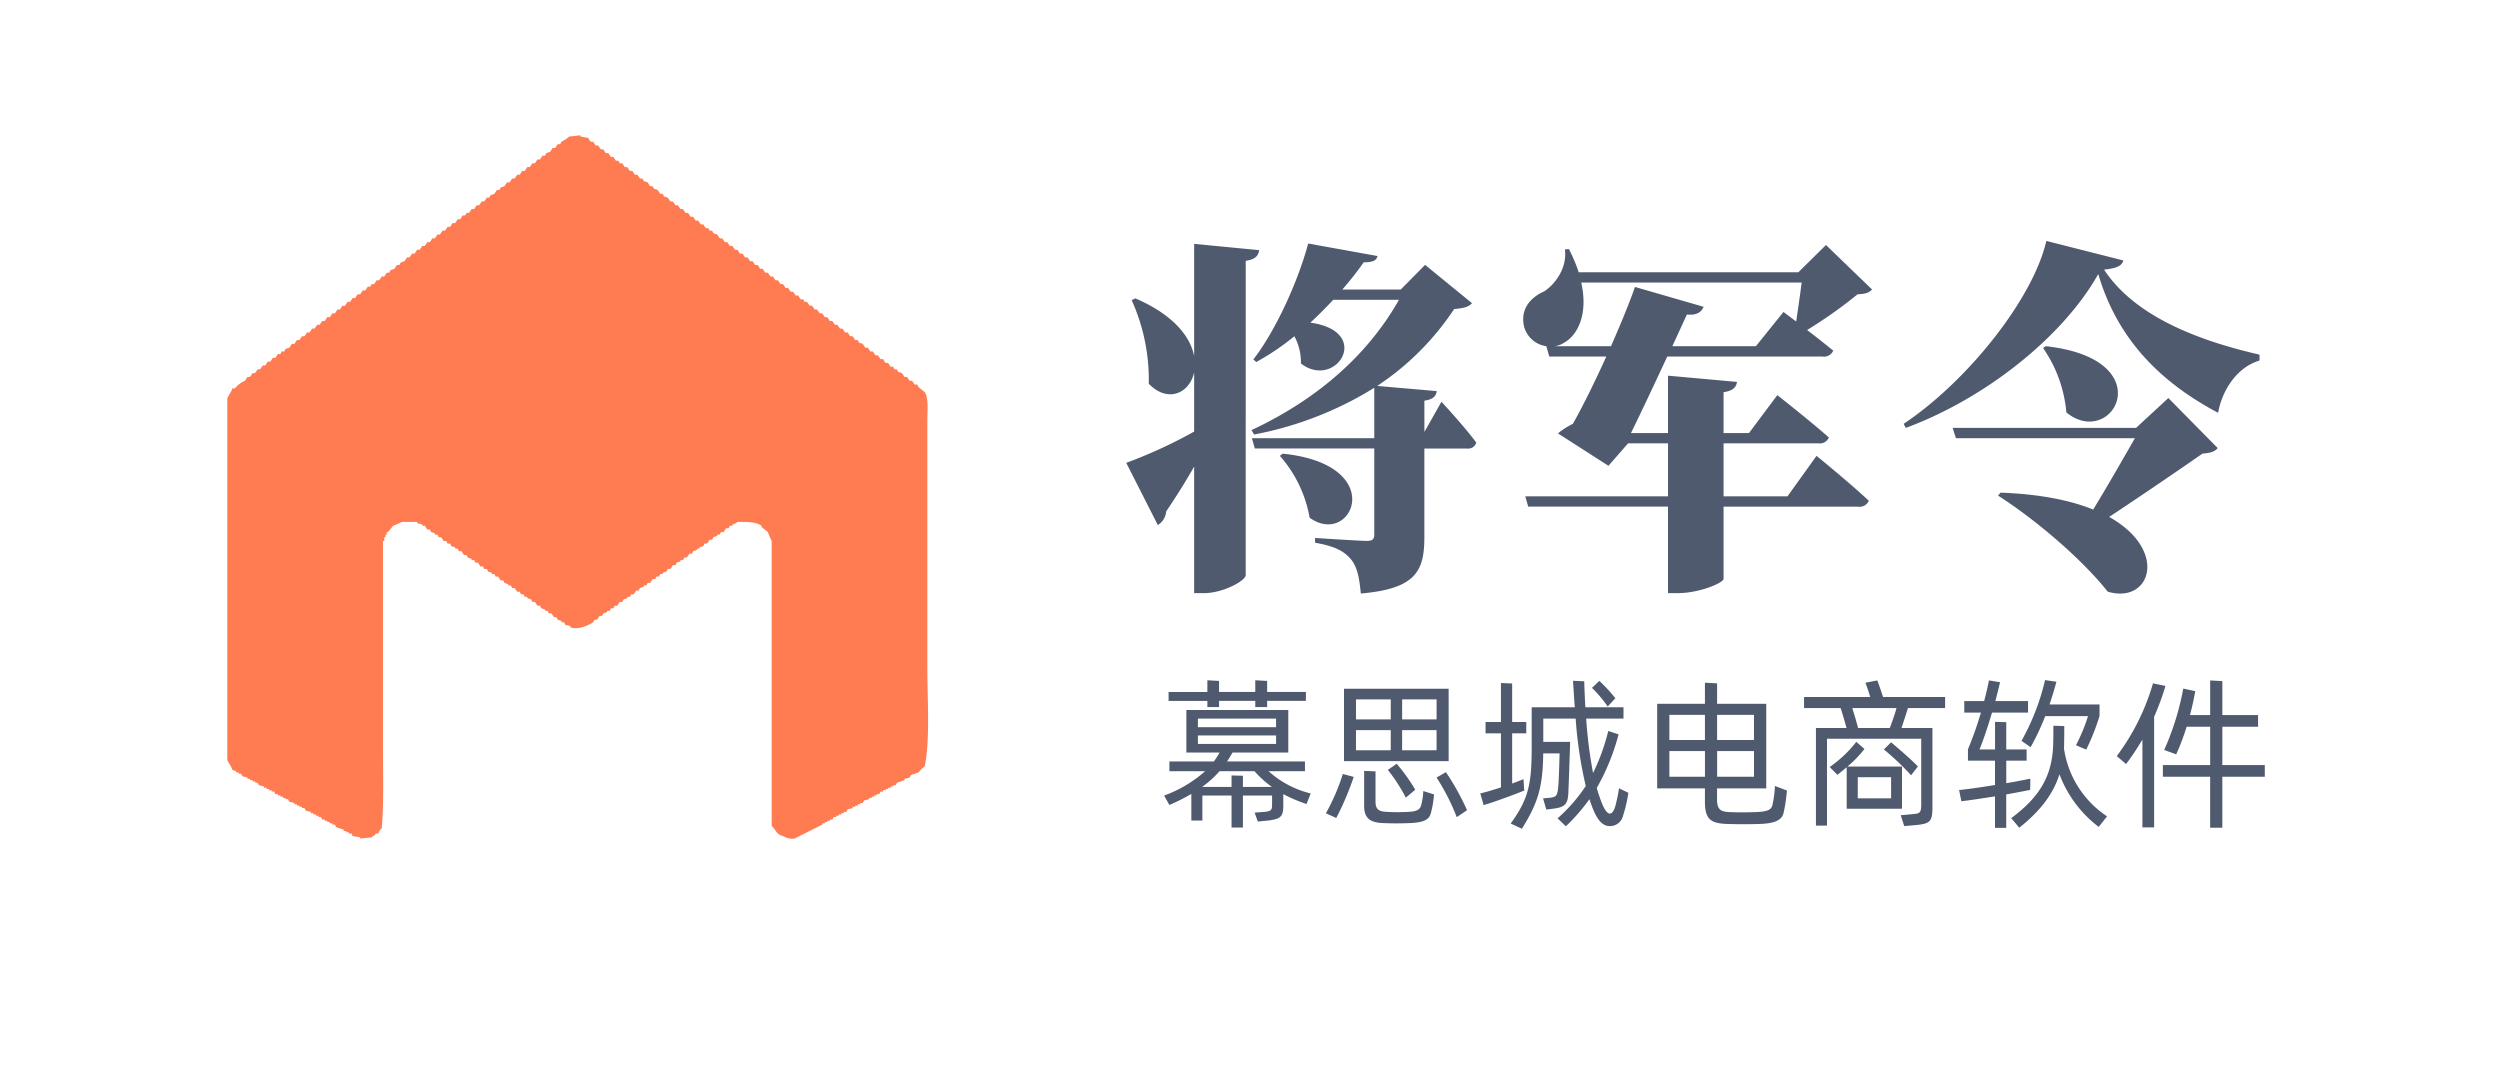
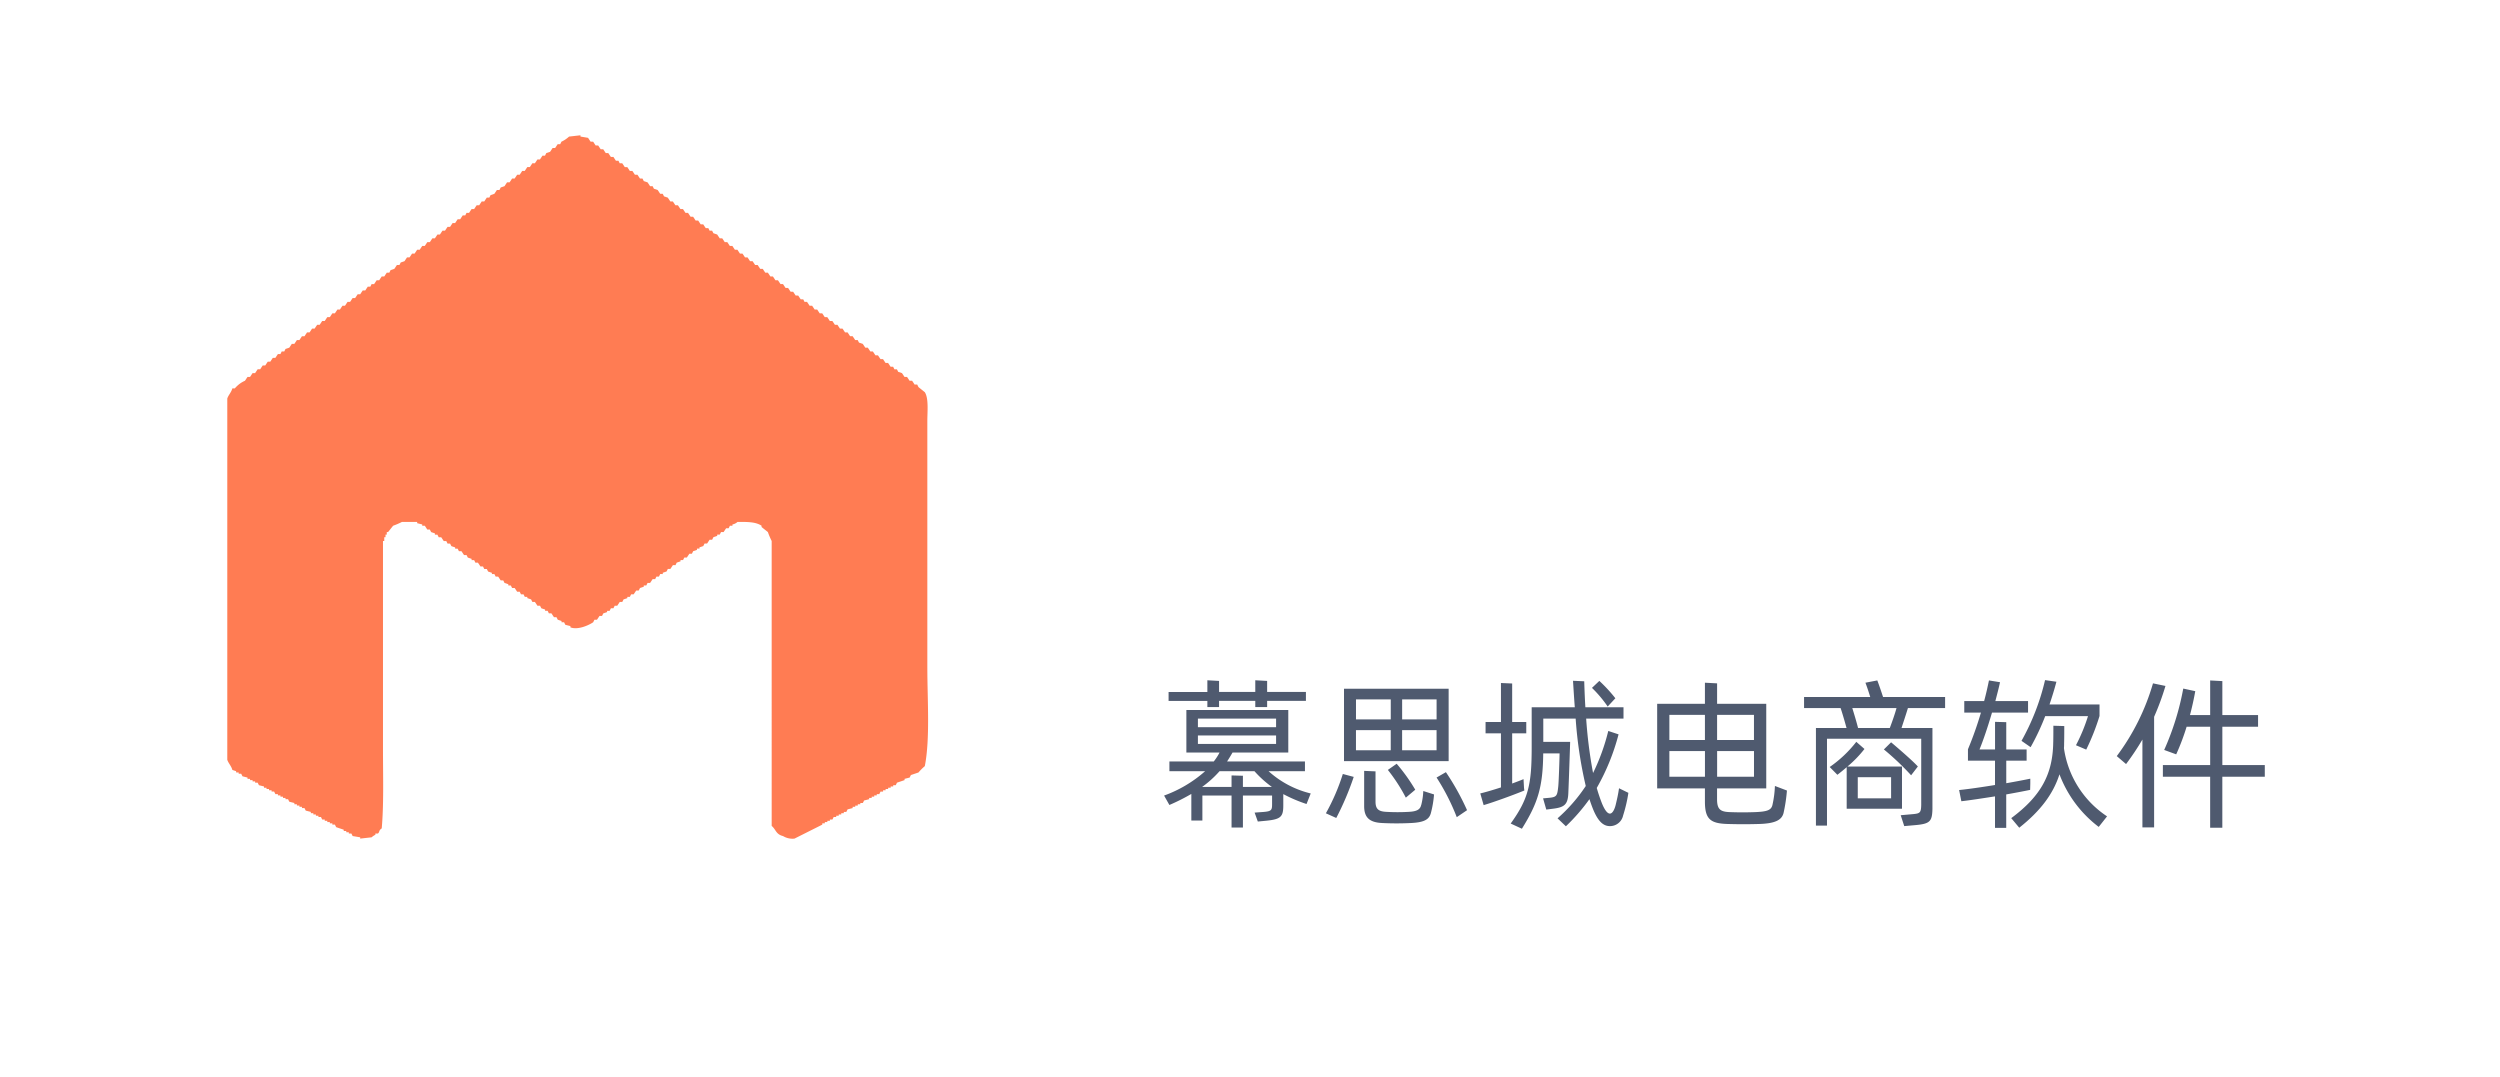
<svg xmlns="http://www.w3.org/2000/svg" id="logo" width="462" height="199" viewBox="0 0 462 199">
  <defs>
    <style>
      .cls-1 {
        fill: #ff7c53;
      }

      .cls-1, .cls-2 {
        fill-rule: evenodd;
      }

      .cls-2 {
        fill: #4f5a6f;
      }
    </style>
  </defs>
  <path id="形状_2" data-name="形状 2" class="cls-1" d="M171.373,123.479c0,5.865.528,13.017-.468,18.1a10.133,10.133,0,0,0-1.17,1.176l-1.4.47-0.234.47-0.936.235v0.235l-1.4.47-0.234.47h-0.467v0.235h-0.468v0.235h-0.468v0.235h-0.468v0.235h-0.468v0.235h-0.468l-0.234.47h-0.468v0.235h-0.468v0.235h-0.468v0.235h-0.467v0.235l-0.936.235-0.234.47h-0.468v0.235h-0.468v0.235h-0.468V149.1H157.57v0.236l-0.936.235-0.234.47h-0.467v0.235h-0.468v0.235H155v0.235h-0.468v0.235h-0.468l-0.234.47h-0.468v0.235h-0.468v0.235h-0.468v0.235h-0.468v0.235l-5.146,2.585a3.339,3.339,0,0,1-2.106-.47c-1.325-.323-1.287-1.181-2.1-1.88V99.976a13.719,13.719,0,0,1-.7-1.645l-1.17-.94V97.155c-1.083-.727-2.63-0.709-4.445-0.705a1.875,1.875,0,0,1-.936.47v0.235h-0.468l-0.234.47h-0.468l-0.467.705H133.24l-0.234.47h-0.468v0.235l-0.7.235-0.234.47h-0.468l-0.468.706H130.2l-0.234.47-0.7.235v0.235h-0.468v0.235l-0.7.235-0.234.47h-0.468l-0.468.705h-0.468l-0.234.47h-0.468v0.235l-0.7.235-0.233.47H124.35l-0.468.7h-0.468l-0.234.47-0.7.235v0.235H122.01l-0.234.471h-0.468l-0.234.47h-0.468q-0.234.353-.467,0.7h-0.468l-0.234.47h-0.468v0.235l-0.7.235-0.234.47h-0.468l-0.468.7h-0.468l-0.234.47h-0.468v0.235l-0.7.235-0.234.47h-0.468l-0.468.7h-0.468l-0.234.47h-0.468l-0.234.47h-0.468v0.235l-0.7.235c-0.077.157-.156,0.314-0.233,0.471h-0.468l-0.468.7h-0.468l-0.234.47c-0.907.606-2.861,1.457-4.211,0.94v-0.235l-0.936-.235-0.234-.47h-0.468v-0.235l-0.7-.235-0.234-.47h-0.468l-0.467-.706h-0.468l-0.234-.47h-0.468v-0.235l-0.7-.235-0.234-.47H99.317l-0.468-.7H98.381l-0.234-.47-0.7-.235v-0.235H96.978l-0.234-.47H96.276l-0.234-.47H95.574l-0.468-.7H94.638L94.4,108.2H93.936v-0.235l-0.7-.235L93,107.262H92.533l-0.468-.7H91.6l-0.234-.471H90.9v-0.235l-0.7-.235-0.234-.47H89.491l-0.234-.47H88.79l-0.468-.7H87.854l-0.234-.47H87.152v-0.235l-0.7-.235-0.234-.47H85.748l-0.468-.705H84.812l-0.234-.47H84.111v-0.235l-0.7-.235-0.234-.47H82.707l-0.234-.47H82.005l-0.468-.705H81.069l-0.234-.47H80.367V98.565l-0.7-.235-0.234-.47H78.964L78.5,97.155H78.028V96.92l-0.936-.235V96.45H74.285a13.424,13.424,0,0,1-1.638.705L71.711,98.33H71.477V98.8H71.243v0.47H71.01v0.705H70.776v38.545c0,4.8.167,10.155-.234,14.572-0.574.36-.36,0.67-0.7,0.94H69.372v0.235a2.813,2.813,0,0,0-.7.47l-2.106.235v-0.235l-1.4-.235-0.234-.47H64.459V153.8H63.991v-0.235H63.523v-0.235l-1.4-.47-0.234-.47H61.418v-0.235H60.95v-0.235H60.482v-0.235H60.014v-0.235H59.546l-0.234-.47H58.844v-0.235H58.376v-0.235H57.908v-0.235H57.441v-0.235L56.5,149.8l-0.234-.47H55.8V149.1H55.335v-0.235H54.867v-0.235H54.4v-0.235l-0.936-.235-0.234-.47H52.762v-0.235H52.294v-0.235H51.826v-0.235H51.358v-0.235H50.89l-0.234-.47H50.188v-0.235H49.72v-0.235H49.252v-0.235H48.785v-0.235l-0.936-.235-0.234-.47H47.147V144.4H46.679v-0.235H46.211v-0.235H45.743v-0.235l-0.936-.235-0.234-.47H44.106v-0.235H43.638v-0.235l-0.7-.235c-0.184-.728-0.725-1.221-0.936-1.881V73.652c0.211-.659.751-1.153,0.936-1.88H43.4a5.127,5.127,0,0,1,1.872-1.41l0.468-.705h0.468l0.468-.705h0.468l0.468-.705h0.468l0.468-.705h0.468l0.468-.705h0.468l0.468-.705H50.89l0.468-.705h0.468l0.234-.47h0.468l0.234-.47,0.7-.235,0.468-.705H54.4l0.468-.705h0.468l0.468-.705h0.468l0.468-.705h0.468l0.468-.705h0.468l0.468-.705h0.468l0.468-.705h0.468l0.468-.705H60.95l0.468-.705h0.468l0.468-.705h0.468l0.468-.705h0.468l0.468-.705h0.468l0.468-.705h0.468l0.468-.705h0.468l0.468-.705H67.5l0.468-.705h0.468l0.234-.47h0.468l0.468-.705h0.468l0.468-.705H71.01l0.468-.705h0.468l0.234-.47,0.7-.235,0.468-.705h0.468l0.234-.47,0.7-.235,0.468-.705h0.468l0.468-.705h0.468l0.468-.705H77.56l0.468-.705H78.5l0.468-.705h0.468l0.468-.705h0.468l0.468-.705H81.3l0.468-.705h0.468l0.468-.705h0.468l0.468-.705h0.468l0.468-.705h0.468l0.468-.705h0.468l0.234-.47h0.468l0.468-.705H87.62l0.468-.705h0.468l0.468-.705h0.468l0.468-.705h0.468l0.234-.47,0.7-.235,0.468-.705H92.3l0.234-.47,0.7-.235L93.7,33.7H94.17l0.468-.705h0.468l0.468-.705h0.468l0.468-.705h0.468l0.468-.705h0.468l0.468-.705h0.468l0.468-.705h0.468l0.468-.705h0.468l0.234-.47,0.7-.235,0.468-.705h0.467l0.468-.705h0.468l0.234-.47a5.3,5.3,0,0,0,1.4-.94L107.271,25v0.235l1.4,0.235,0.468,0.705h0.468l0.468,0.705h0.468l0.468,0.705h0.467l0.468,0.705h0.468L112.886,29h0.468l0.468,0.705h0.468l0.234,0.47h0.468l0.468,0.705h0.467l0.468,0.705h0.468l0.468,0.705H117.8l0.468,0.705h0.468l0.234,0.47,0.7,0.235,0.468,0.705h0.467l0.234,0.47,0.7,0.235,0.468,0.705h0.468l0.234,0.47,0.7,0.235,0.468,0.705h0.468l0.468,0.705h0.467l0.468,0.705h0.468l0.468,0.705h0.468l0.468,0.705h0.468l0.468,0.705h0.468l0.467,0.705h0.468l0.468,0.705H130.9l0.234,0.47H131.6l0.234,0.47,0.7,0.235,0.468,0.705h0.468l0.467,0.705h0.468l0.468,0.705h0.468l0.468,0.705h0.468l0.468,0.705h0.468l0.468,0.705h0.468l0.467,0.705h0.468l0.468,0.705h0.468l0.468,0.705h0.468l0.468,0.705H141.9l0.468,0.705h0.467l0.468,0.705h0.468l0.468,0.705H144.7l0.468,0.705h0.468l0.468,0.705h0.468l0.468,0.705h0.467l0.468,0.705h0.468l0.234,0.47h0.468l0.468,0.705h0.468l0.468,0.705h0.468l0.468,0.705h0.467l0.468,0.705h0.468l0.468,0.705h0.468l0.468,0.705h0.468l0.468,0.705H155.7l0.467,0.705h0.468l0.468,0.705h0.468l0.468,0.705h0.468l0.234,0.47,0.7,0.235,0.468,0.705h0.468l0.467,0.705h0.468l0.468,0.705h0.468l0.468,0.705h0.468l0.468,0.705h0.468l0.468,0.705h0.468q0.115,0.235.233,0.47h0.468l0.234,0.47,0.7,0.235,0.468,0.705h0.468l0.468,0.705h0.468l0.468,0.705H169.5q0.115,0.235.233,0.47l1.17,0.94c0.743,1.144.468,3.59,0.468,5.406v45.6Z" />
-   <path id="将军令" class="cls-2" d="M220.679,45.069V65.813c-0.672-3.537-3.759-7.617-10.873-10.678l-0.671.34a35.688,35.688,0,0,1,3.155,15.438c3.557,3.673,7.583,1.7,8.389-2.108v10.95a89.106,89.106,0,0,1-12.55,5.781l5.838,11.494a3.28,3.28,0,0,0,1.544-2.516c2.013-2.993,3.758-5.781,5.168-8.3v23.4h1.812c3.557,0,7.717-2.313,7.717-3.333V48.2c1.88-.272,2.349-1.02,2.484-1.972Zm15.838,39.174a23.3,23.3,0,0,1,5.5,11.426c7.785,5.644,14.832-9.794-4.966-11.834Zm26.71-4.421V74.042c1.477-.2,2.148-0.748,2.282-1.768L254.5,71.322a50.088,50.088,0,0,0,14.228-14.214c1.745-.136,2.751-0.408,3.288-1.088l-8.657-7.073-4.5,4.557H248.06a61.56,61.56,0,0,0,3.96-5.033c1.879,0,2.349-.408,2.55-1.156L241.752,45c-1.879,7.073-6.107,16.255-10.134,21.424l0.537,0.476A45.873,45.873,0,0,0,239.2,62.14a10.118,10.118,0,0,1,1.208,5.033c6.443,4.965,13.423-5.917,1.745-7.549,1.477-1.36,2.886-2.789,4.228-4.217H258.53c-5.7,10.066-14.9,18.295-27.248,24.076l0.47,0.816a64.84,64.84,0,0,0,22.214-8.637v9.317H231.349l0.537,1.9h22.08V98.8c0,0.816-.336,1.156-1.342,1.156-1.544,0-9.6-.544-9.6-0.544v0.884c3.892,0.68,5.369,1.632,6.577,2.993,1.208,1.428,1.61,3.468,1.879,6.393,10.268-.884,11.744-4.217,11.744-10.474V82.883h7.853a1.559,1.559,0,0,0,1.744-1.088c-2.147-2.924-6.442-7.549-6.442-7.549Zm24.082-15.847a3.87,3.87,0,0,0,1.678-.612c2.751-1.5,4.5-5.577,3.221-11.154h40.737c-0.269,2.176-.671,4.9-1.007,7.209l-2.349-1.768-5.1,6.325H309.053l2.684-5.849c1.88,0.2,2.752-.544,3.088-1.428L302.14,53.027c-0.805,2.38-2.483,6.529-4.429,10.95h-10.4Zm43.018,27.749H318.516V81.931h17.516a1.814,1.814,0,0,0,1.946-1.088c-3.557-3.129-9.53-7.821-9.53-7.821l-5.234,7.005h-4.7V72.478c1.879-.272,2.349-1.02,2.483-1.9l-12.751-1.156v10.61H301.4c1.879-3.809,4.43-9.249,6.711-14.146H336.77a1.854,1.854,0,0,0,2.013-1.088c-1.409-1.156-3.221-2.584-4.832-3.809a86.241,86.241,0,0,0,9.329-6.6c1.476-.068,2.08-0.272,2.684-0.884l-8.523-8.229-5.1,5.033h-40.6a28.231,28.231,0,0,0-1.812-4.285l-0.738.068c0.47,3.4-1.812,6.461-3.826,7.753-2.617,1.156-4.5,3.4-3.691,6.6a4.98,4.98,0,0,0,4.094,3.537l0.537,1.9h10.537c-2.014,4.489-4.3,9.114-6.175,12.446a12.974,12.974,0,0,0-2.751,1.768l9.328,5.985,3.624-4.149h7.383v9.794H281.873l0.537,1.9h25.838v15.983h1.812c4.026,0,8.456-1.905,8.456-2.653V93.629h24.831a1.853,1.853,0,0,0,2.013-1.088c-3.557-3.332-9.664-8.3-9.664-8.3Zm64.416-12.65H360.851l0.6,1.9h33.086c-2.147,3.741-5.1,8.909-7.717,13.194-4.161-1.7-9.8-2.856-17.114-3.128l-0.47.544c6.712,4.285,15.369,11.562,20.268,17.751,7.919,2.38,11.342-7.618.269-13.807,5.771-3.809,12.549-8.433,17.247-11.7,1.544-.136,2.215-0.34,2.819-1.02l-9.127-9.249ZM377.562,64.316a24.568,24.568,0,0,1,4.3,11.9c8.591,7.005,17.852-9.862-3.825-12.242Zm0.6-19.791C375.75,55.067,363.8,70.3,351.791,78.327l0.4,0.748c14.563-5.373,28.992-16.731,35.569-28.429,3.624,12.378,11.879,20.2,22.147,25.64,0.671-3.877,3.289-8.365,7.651-9.658V65.541c-10-2.312-22.684-6.529-28.724-15.71,2.349-.272,3.288-0.68,3.557-1.7Z" />
  <path id="幕思城电商软件" class="cls-2" d="M223.121,130.665h2.162v-1.14h6.693v1.14h2.191v-1.14h7.167v-1.651h-7.167v-2.041l-2.191-.12v2.161h-6.693v-2.041l-2.162-.12v2.161h-7.166v1.651h7.166v1.14Zm19.1,15.966a17.917,17.917,0,0,1-7.788-4.112h6.722v-1.8H226.764c0.355-.54.681-1.081,1.007-1.651h10.305v-7.863H219.242v7.863h6.13a9.8,9.8,0,0,1-1.066,1.651h-8.2v1.8h6.6a23.437,23.437,0,0,1-7.582,4.5l0.978,1.741a36.993,36.993,0,0,0,4.057-2.041v4.922H222.2v-4.622h5.39v5.912h2.1v-5.912h5.39v1.561c0,1.11-.089,1.35-1.6,1.47l-1.629.12,0.593,1.651,1.569-.15c2.695-.27,3.139-0.751,3.139-2.821v-2.1a27.033,27.033,0,0,0,4.294,1.831Zm-6.4-13.835v1.591H221.374V132.8h14.452Zm-14.452,3.121h14.452v1.561H221.374v-1.561Zm8.321,9.514V143.36l-2.1-.06v2.131h-5.449a19.156,19.156,0,0,0,3.228-2.912h6.456a19.9,19.9,0,0,0,3.228,2.912H229.7Zm38.014-18.157H248.371v13.385h19.338V127.274Zm-10.691,1.981v3.691h-6.426v-3.691h6.426Zm8.47,3.691h-6.367v-3.691h6.367v3.691Zm-14.9,1.981h6.426v3.721h-6.426v-3.721Zm8.529,3.721v-3.721h6.367v3.721h-6.367Zm0.681,8.763,1.747-1.47a33.642,33.642,0,0,0-3.435-4.8l-1.629,1.14A31.657,31.657,0,0,1,259.8,147.411Zm2.843,1.351c-0.178.78-.711,1.17-2.162,1.26a36.081,36.081,0,0,1-4.412,0c-1.363-.09-1.866-0.57-1.866-1.891v-5.582l-2.1-.09v6.513c0,2.1.978,3,3.288,3.121a53.814,53.814,0,0,0,5.389,0c2.429-.12,3.317-0.66,3.643-1.8a18.821,18.821,0,0,0,.592-3.481l-1.984-.63A12.621,12.621,0,0,1,262.645,148.762Zm4.561-6.062-1.718.99a40.19,40.19,0,0,1,3.731,7.323l1.9-1.291A46.156,46.156,0,0,0,267.206,142.7Zm-22.181,7.592,1.925,0.871a52.485,52.485,0,0,0,3.227-7.593l-2.013-.54A38.223,38.223,0,0,1,245.025,150.292Zm54.182-4.621c-0.148,1.05-.355,1.98-0.622,3.091-0.236.93-.621,1.59-1.066,1.59-0.473,0-.977-0.69-1.48-1.92-0.326-.841-0.652-1.771-0.948-2.821a40.653,40.653,0,0,0,4.028-9.9l-1.9-.63a38.193,38.193,0,0,1-2.813,7.773,85.535,85.535,0,0,1-1.273-10.054h6.9v-2.1h-7.049c-0.148-2.491-.207-4.8-0.207-4.8l-2.073-.09s0.148,2.521.326,4.892h-7.966v7.353c0,6.842-.563,9.543-3.88,14.135l2.073,0.96c2.932-4.711,3.88-7.652,3.939-13.925h3.021c0,0.781-.148,5.192-0.237,6.062-0.178,1.711-.267,1.981-1.511,2.131l-1.3.12,0.593,2.071,1.184-.15c2.221-.27,2.843-0.78,2.9-3.121,0.06-1.171.3-8.163,0.326-9.243H285.2V132.8h5.982a77.9,77.9,0,0,0,1.866,12.454,29.752,29.752,0,0,1-5.212,5.973l1.54,1.47a35.038,35.038,0,0,0,4.353-5.012c0.237,0.721.474,1.381,0.711,1.951,1.006,2.431,2.043,3.031,3.079,3.031a2.476,2.476,0,0,0,2.429-1.951,27.141,27.141,0,0,0,.977-4.2Zm-2.1-15.1,1.421-1.53a27.6,27.6,0,0,0-2.961-3.212l-1.362,1.291A22.426,22.426,0,0,1,297.105,130.575Zm-15.459,15.036-0.089-1.621c-0.562.24-1.3,0.51-2.1,0.81v-9.273h2.606v-2.1h-2.606v-7.112l-2.073-.09v7.2h-2.843v2.1h2.843v9.994c-1.392.45-2.784,0.87-3.82,1.11l0.622,2.161c1.865-.54,5.626-1.921,7.522-2.7Zm46.365-.361a19,19,0,0,1-.444,3.452c-0.208,1.02-.978,1.29-3.2,1.38-1.569.06-3.109,0.06-4.679,0-1.717-.06-2.369-0.48-2.369-2.371V145.7h9.092V130.065H317.32v-3.781l-2.25-.12v3.9h-8.825V145.7h8.825v2.43c0,3.242,1.007,4.052,4.2,4.142,1.954,0.06,3.879.06,5.834,0,2.932-.09,4.175-0.72,4.5-2.041a30.18,30.18,0,0,0,.622-4.141ZM315.07,132.106v4.651H308.5v-4.651h6.575Zm9.062,0v4.651H317.32v-4.651h6.812ZM308.5,143.54V138.8h6.575v4.742H308.5Zm8.825,0V138.8h6.812v4.742H317.32Zm42.13-12.695v-2.04H347.99c-0.356-1.081-.8-2.4-1.067-3.062l-2.191.421c0.237,0.63.592,1.65,0.888,2.641H333.39v2.04h6.752c0.326,0.961.77,2.491,1.1,3.692h-5.657v18.036h2.044V136.517h17.413v12.215c-0.03,1.41-.208,1.59-1.422,1.71l-2.369.21,0.652,2.011,2.043-.18c2.724-.24,3.109-0.69,3.169-2.971V134.537H351.4c0.237-.751.8-2.4,1.185-3.692h6.87Zm-10.217,3.692H343.37c-0.267-1.081-.741-2.641-1.066-3.692h8.173C350.211,131.836,349.648,133.456,349.233,134.537Zm2.251,14.915v-7.8H341.415a21.413,21.413,0,0,0,3.139-3.241l-1.51-1.32a22.276,22.276,0,0,1-4.916,4.651l1.422,1.441c0.651-.51,1.214-0.961,1.717-1.411v7.683h10.217Zm1.688-6.182,1.244-1.621c-1.007-1.11-3.909-3.6-4.946-4.471l-1.332,1.32A49.292,49.292,0,0,1,353.172,143.27Zm-9.861.36h6.159v3.9h-6.159v-3.9Zm31.942-5.552a43.838,43.838,0,0,0,2.695-5.732h7.907a31.936,31.936,0,0,1-2.221,5.372l1.895,0.81a42.155,42.155,0,0,0,2.458-6.212v-2.131h-9.239c0.444-1.32.888-2.731,1.273-4.2l-2.1-.3a42.774,42.774,0,0,1-4.353,11.224Zm-0.089,7.893,0.03-1.171v-0.9c-1.155.24-2.725,0.54-4.442,0.84v-4.171h3.761V138.5h-3.761v-5.042l-2.073-.06v5.1h-2.873c0.652-1.561,1.54-4.171,2.31-6.812h6.663v-2.131h-6.041c0.326-1.261.652-2.461,0.859-3.481l-2.043-.331c-0.237,1.171-.533,2.491-0.889,3.812h-3.672v2.131h3.08a65.285,65.285,0,0,1-2.4,6.782v2.1h5v4.5c-2.4.391-4.857,0.751-6.634,0.931l0.415,2.07c1.6-.18,3.909-0.54,6.219-0.9v5.822h2.073v-6.182C372.44,146.511,374.009,146.211,375.164,145.971Zm6.249-7.743c0.03-.3.03-0.6,0.03-0.93,0.029-.6.029-2.911,0.029-3.122l-2.014-.06c0,0.271,0,2.521-.029,3.122-0.089,5.822-2.251,9.873-7.759,13.955l1.481,1.77c3.909-3.091,6.278-6.242,7.433-9.873a21.838,21.838,0,0,0,7.255,9.723l1.54-1.951A18.149,18.149,0,0,1,381.413,138.228Zm37.125,3.151H410.69V134.3h6.6v-2.16h-6.6v-6.273l-2.25-.12v6.393h-3.732q0.577-2.162.978-4.412l-2.221-.48a49.578,49.578,0,0,1-3.525,11.344l2.222,0.81a42.346,42.346,0,0,0,1.924-5.1h4.354v7.083H399.7v2.161h8.736v9.423h2.25V143.54h7.848v-2.161Zm-18.361-14.615-2.31-.48a41.856,41.856,0,0,1-6.692,13.444l1.717,1.471a47.955,47.955,0,0,0,3.021-4.532V152.9h2.162V132.466A47.871,47.871,0,0,0,400.177,126.764Z" />
</svg>